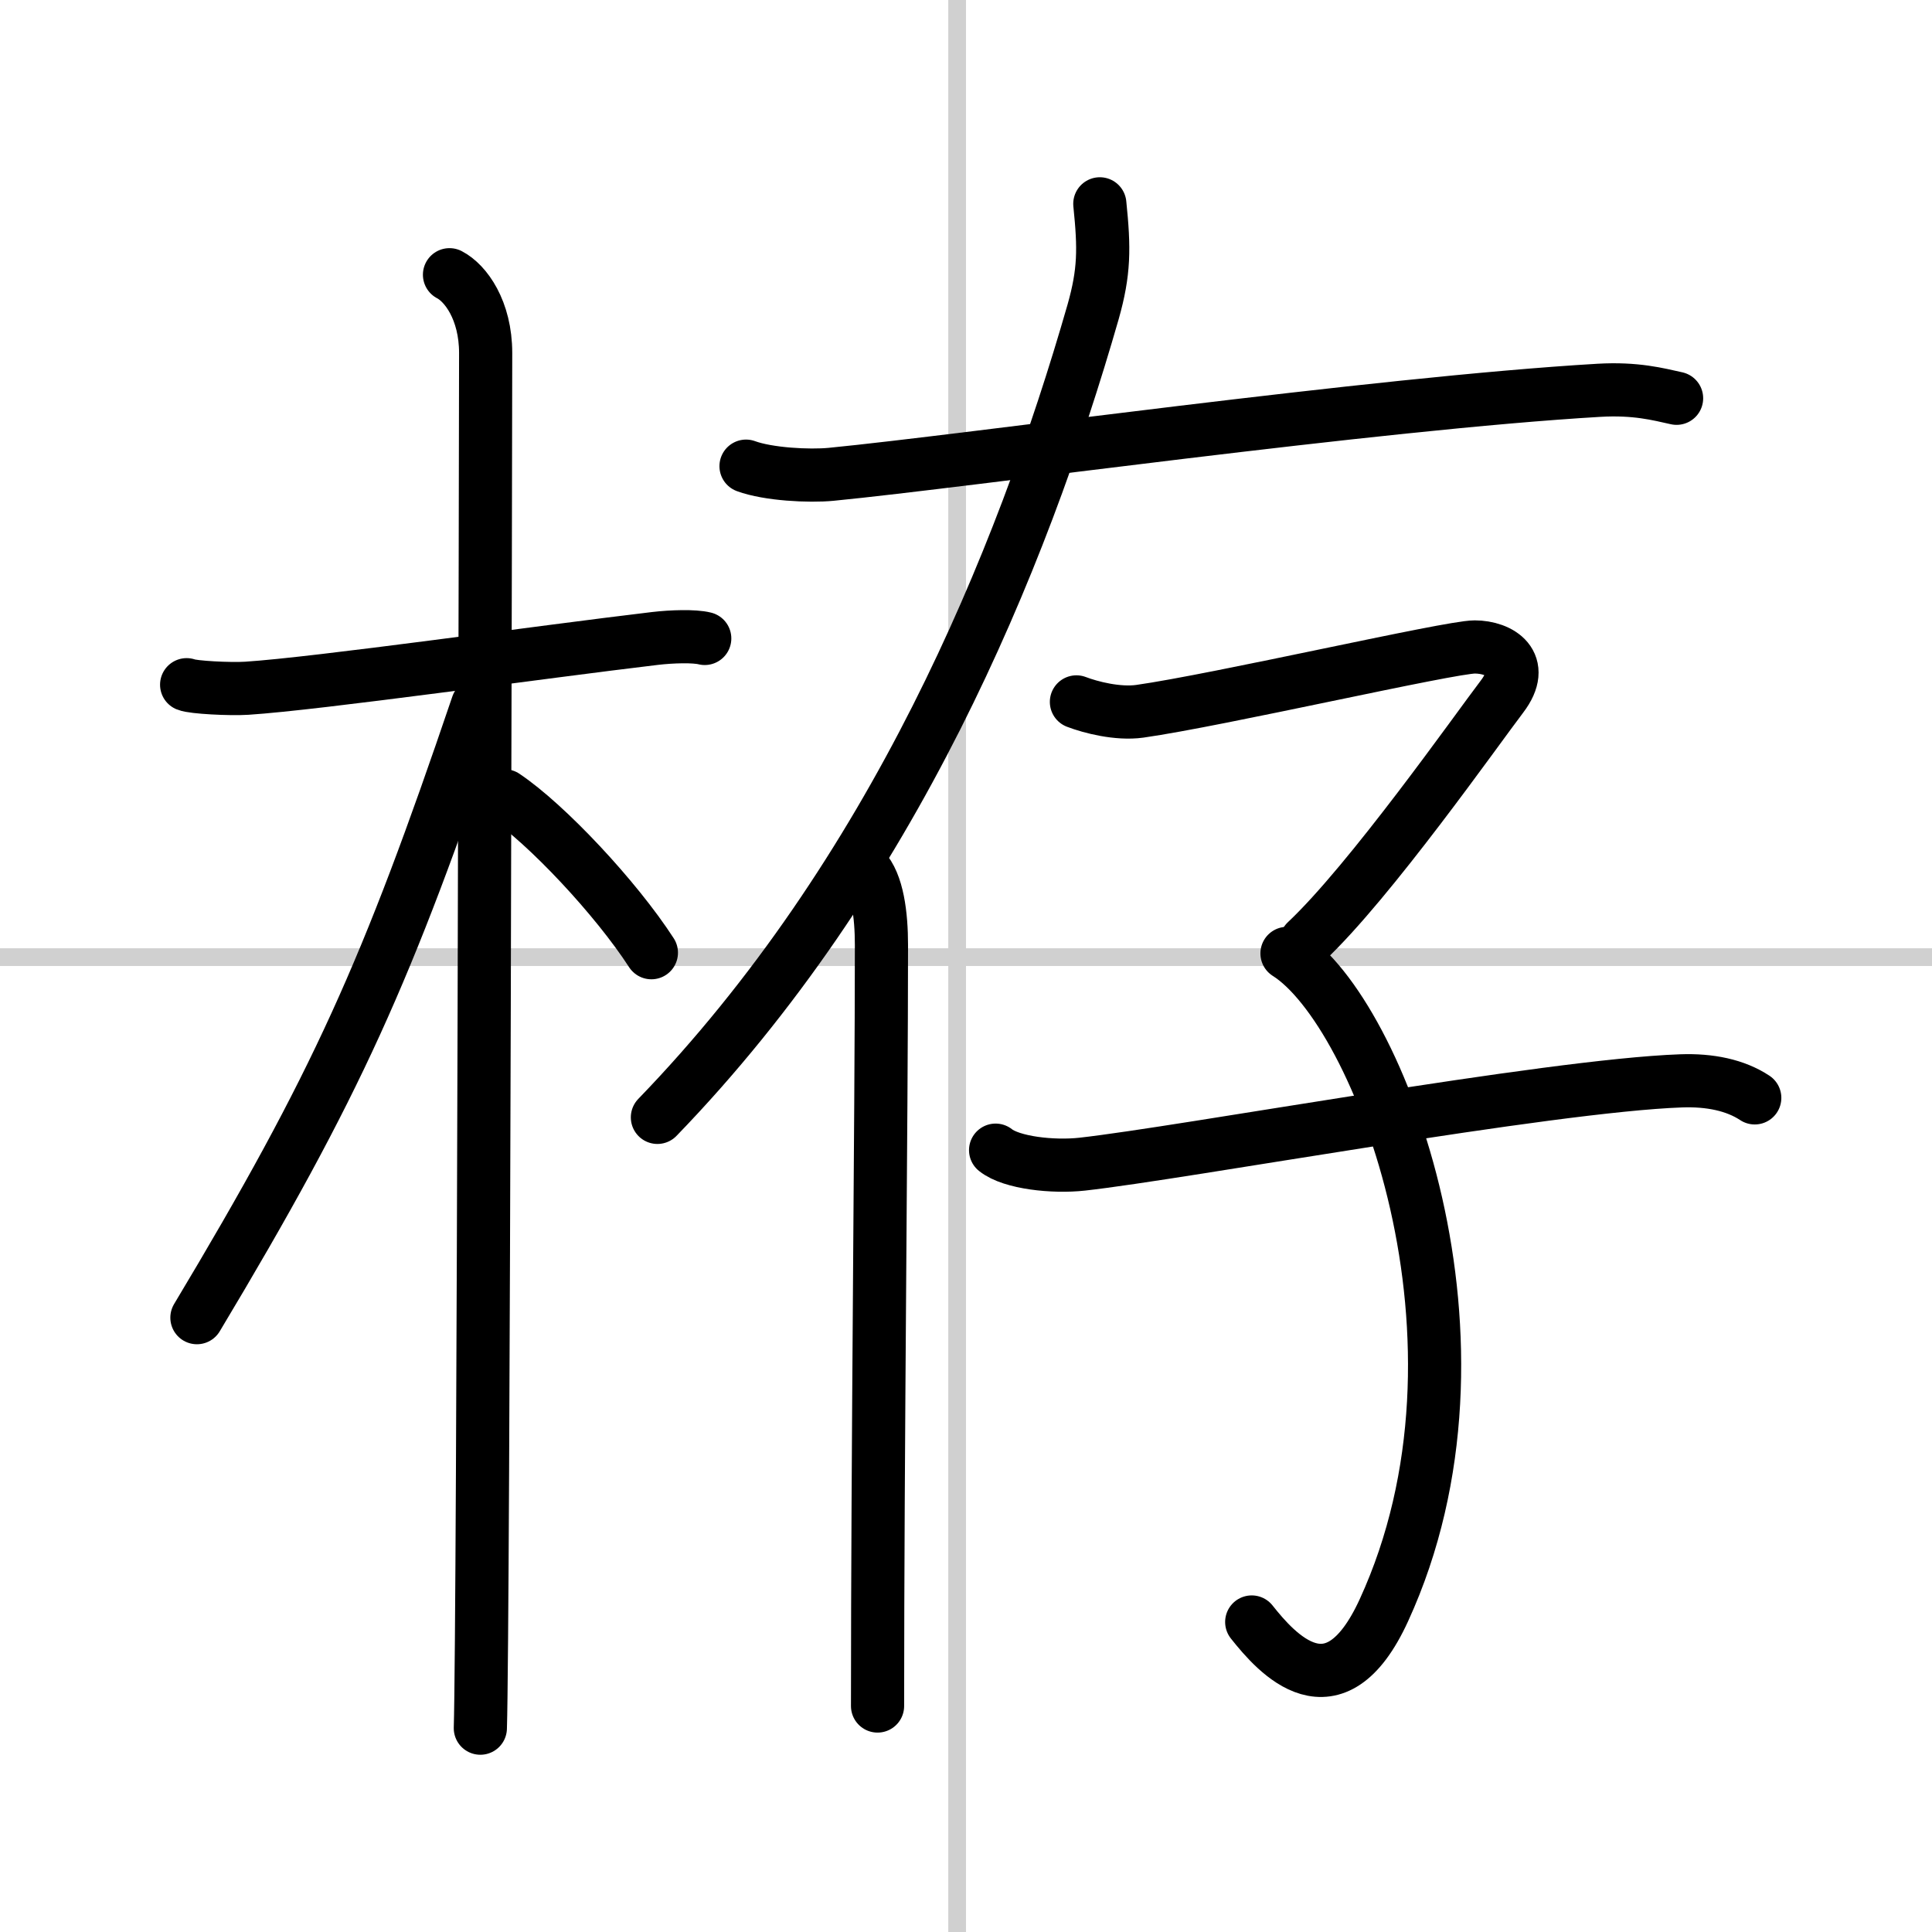
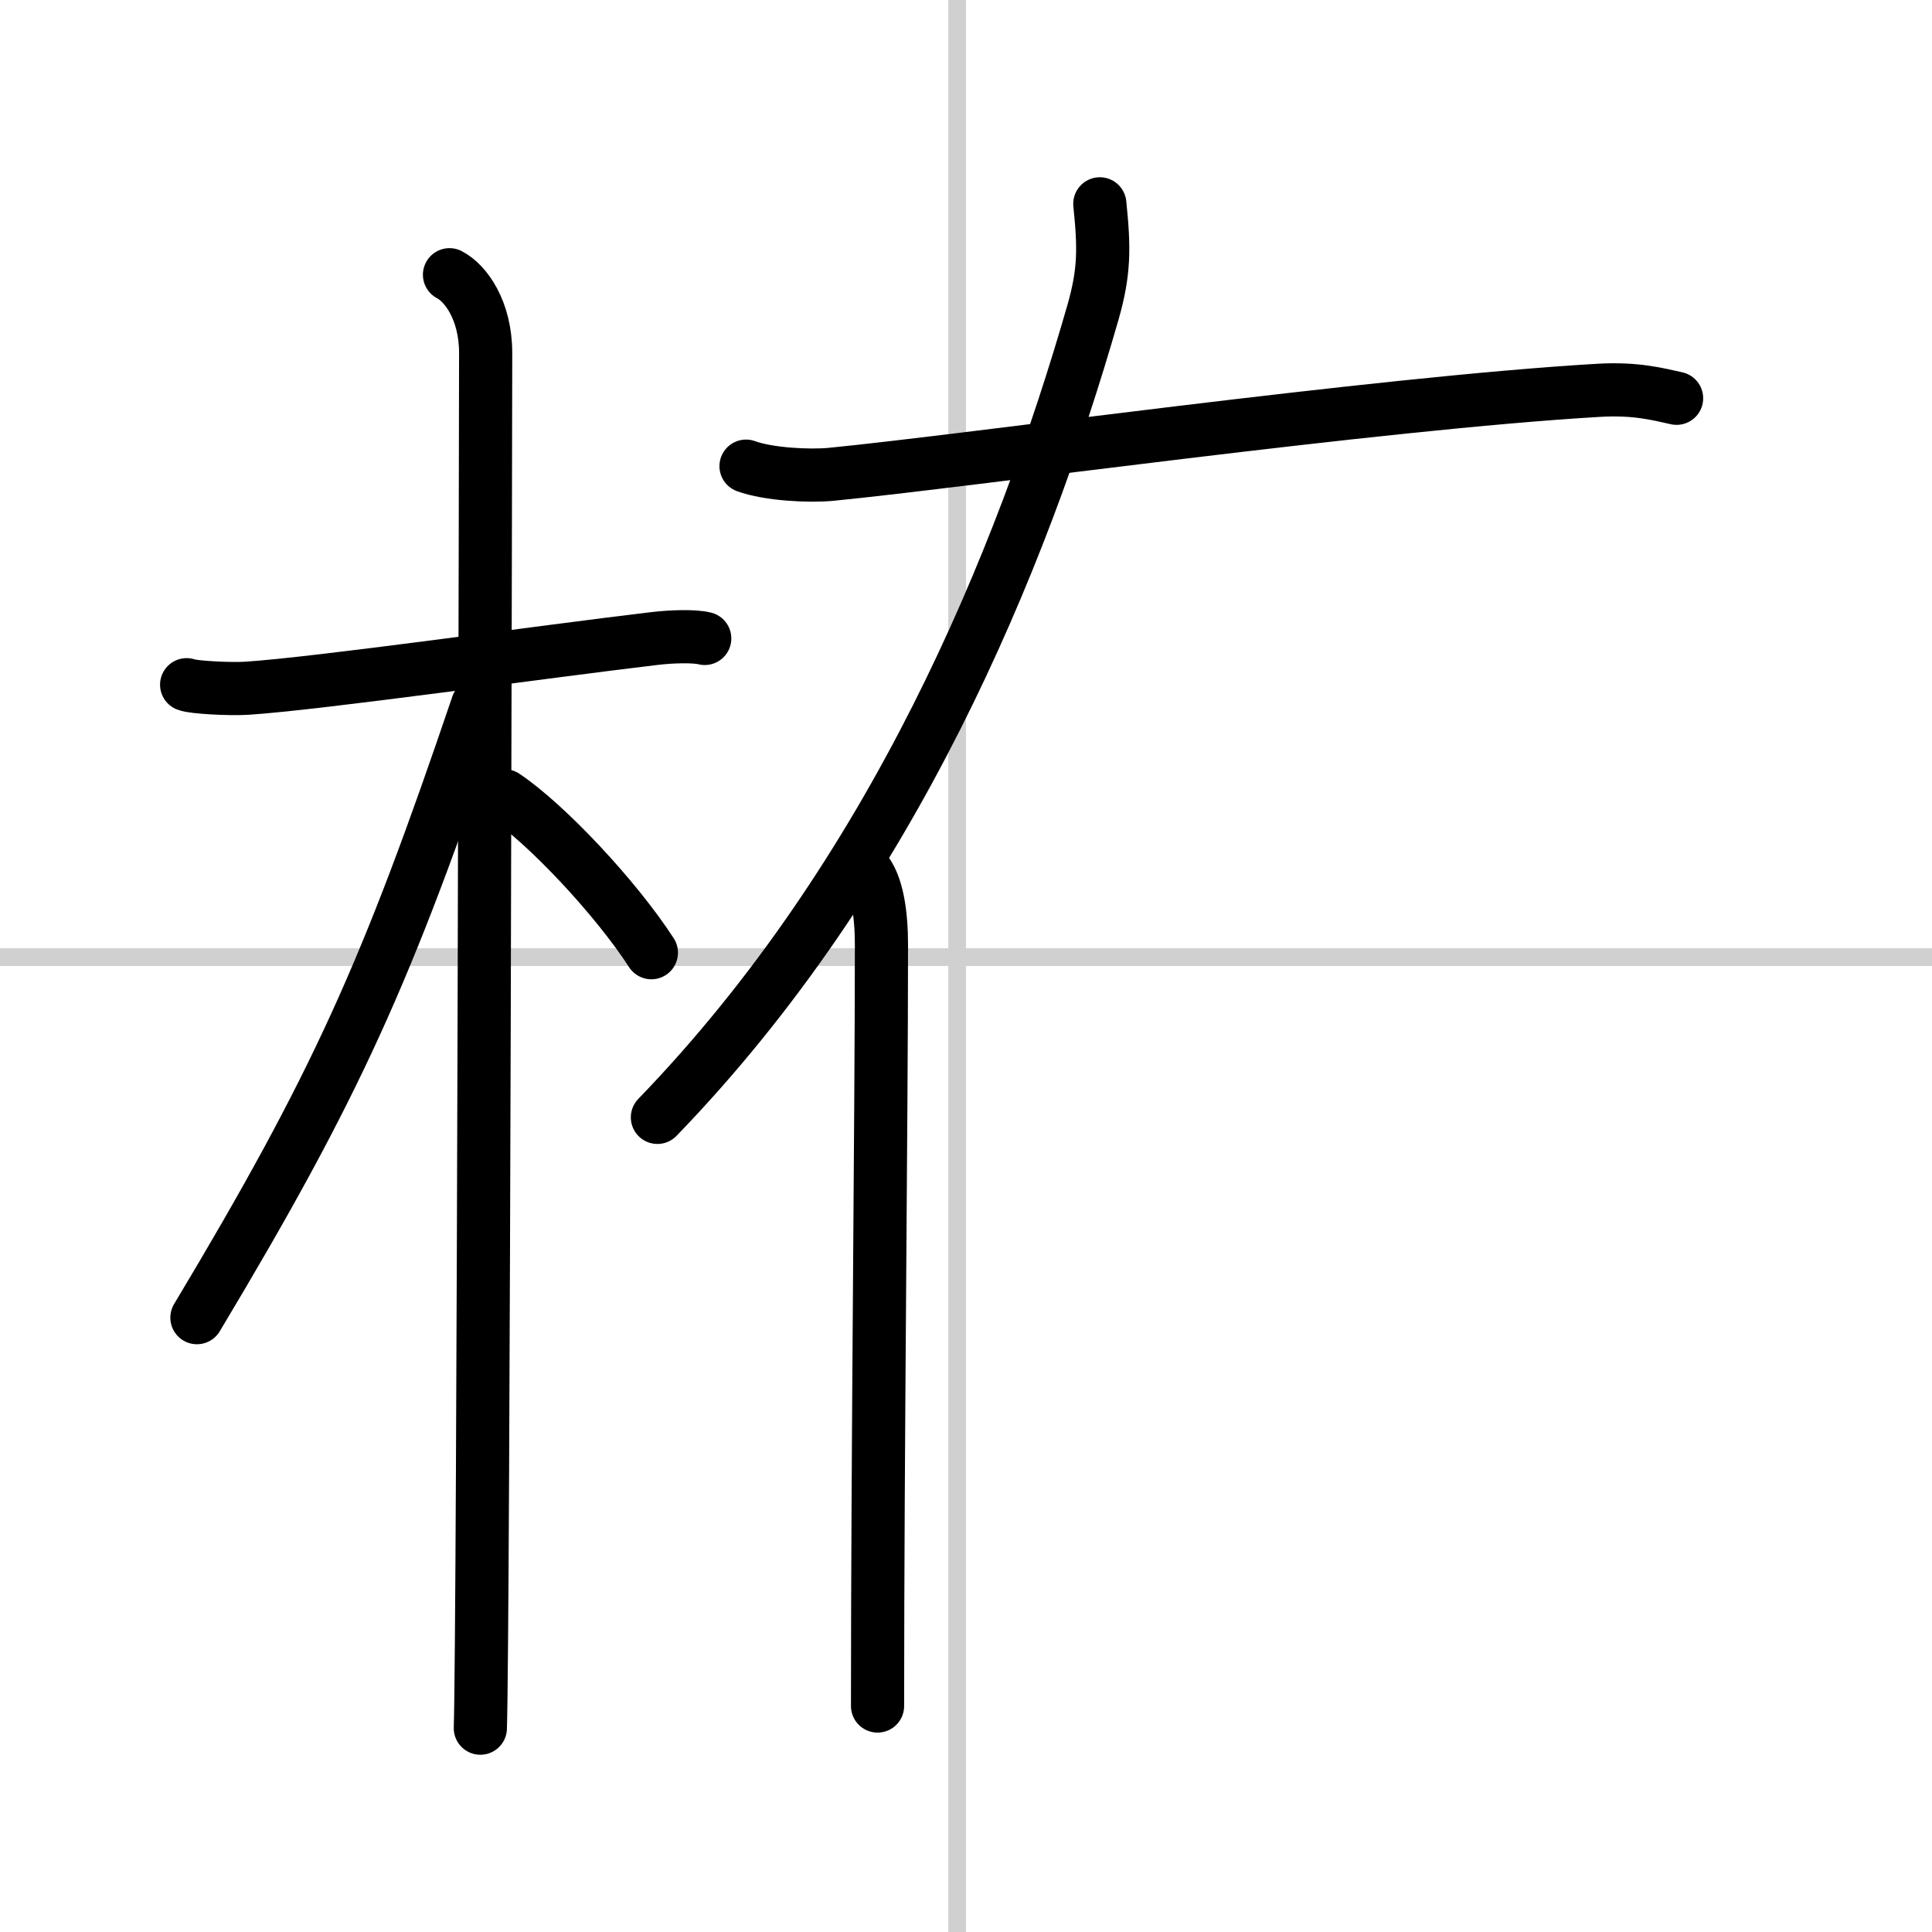
<svg xmlns="http://www.w3.org/2000/svg" width="400" height="400" viewBox="0 0 109 109">
  <rect x="0" y="0" width="109" height="109" fill="#808080" stroke="none" />
  <g fill="none" stroke="#000" stroke-linecap="round" stroke-linejoin="round" stroke-width="3">
    <rect width="100%" height="100%" fill="#fff" stroke="#fff" />
    <line x1="54" x2="54" y2="109" stroke="#d0d0d0" stroke-width="1" />
    <line x2="109" y1="54" y2="54" stroke="#d0d0d0" stroke-width="1" />
    <path d="m10.53 38.63c0.35 0.15 2.45 0.26 3.39 0.2 4.04-0.26 16.54-2.04 23.04-2.81 0.94-0.11 2.21-0.15 2.8 0" />
    <path d="m25.36 15.5c0.91 0.47 2.04 2 2.04 4.42 0 0.95-0.12 71.75-0.3 77.58" />
    <path d="m26.94 39.78c-5.1 15.04-7.94 21.4-15.83 34.56" />
    <path d="m28.47 44.9c2.37 1.59 6.28 5.76 8.28 8.85" />
    <path d="m42.09 26.3c1.25 0.46 3.55 0.58 4.8 0.46 7.7-0.75 30.7-4 43.32-4.74 2.08-0.12 3.34 0.22 4.38 0.45" />
    <path d="m62.05 11.5c0.26 2.53 0.26 3.84-0.38 6.1-4.08 14.2-11.31 31.72-24.58 45.44" />
    <path d="m48.72 49c0.79 0.82 1.01 2.63 1.01 4.32 0 9.93-0.22 28.43-0.22 42.93" />
-     <path d="m60.73 39.6c0.81 0.31 2.33 0.7 3.57 0.53 4.45-0.63 17.48-3.63 18.9-3.63s2.96 0.93 1.54 2.8c-1.42 1.86-7.45 10.44-11.05 13.82" />
-     <path d="m72.61 53.79c5.22 3.29 12.39 21.96 5.47 37.05-2.82 6.16-6.08 2.41-7.46 0.67" />
-     <path d="m56.17 64.89c0.9 0.72 3.25 0.97 4.88 0.79 5.7-0.63 26.28-4.43 33.79-4.7 1.63-0.06 3.07 0.24 4.16 0.96" />
  </g>
</svg>